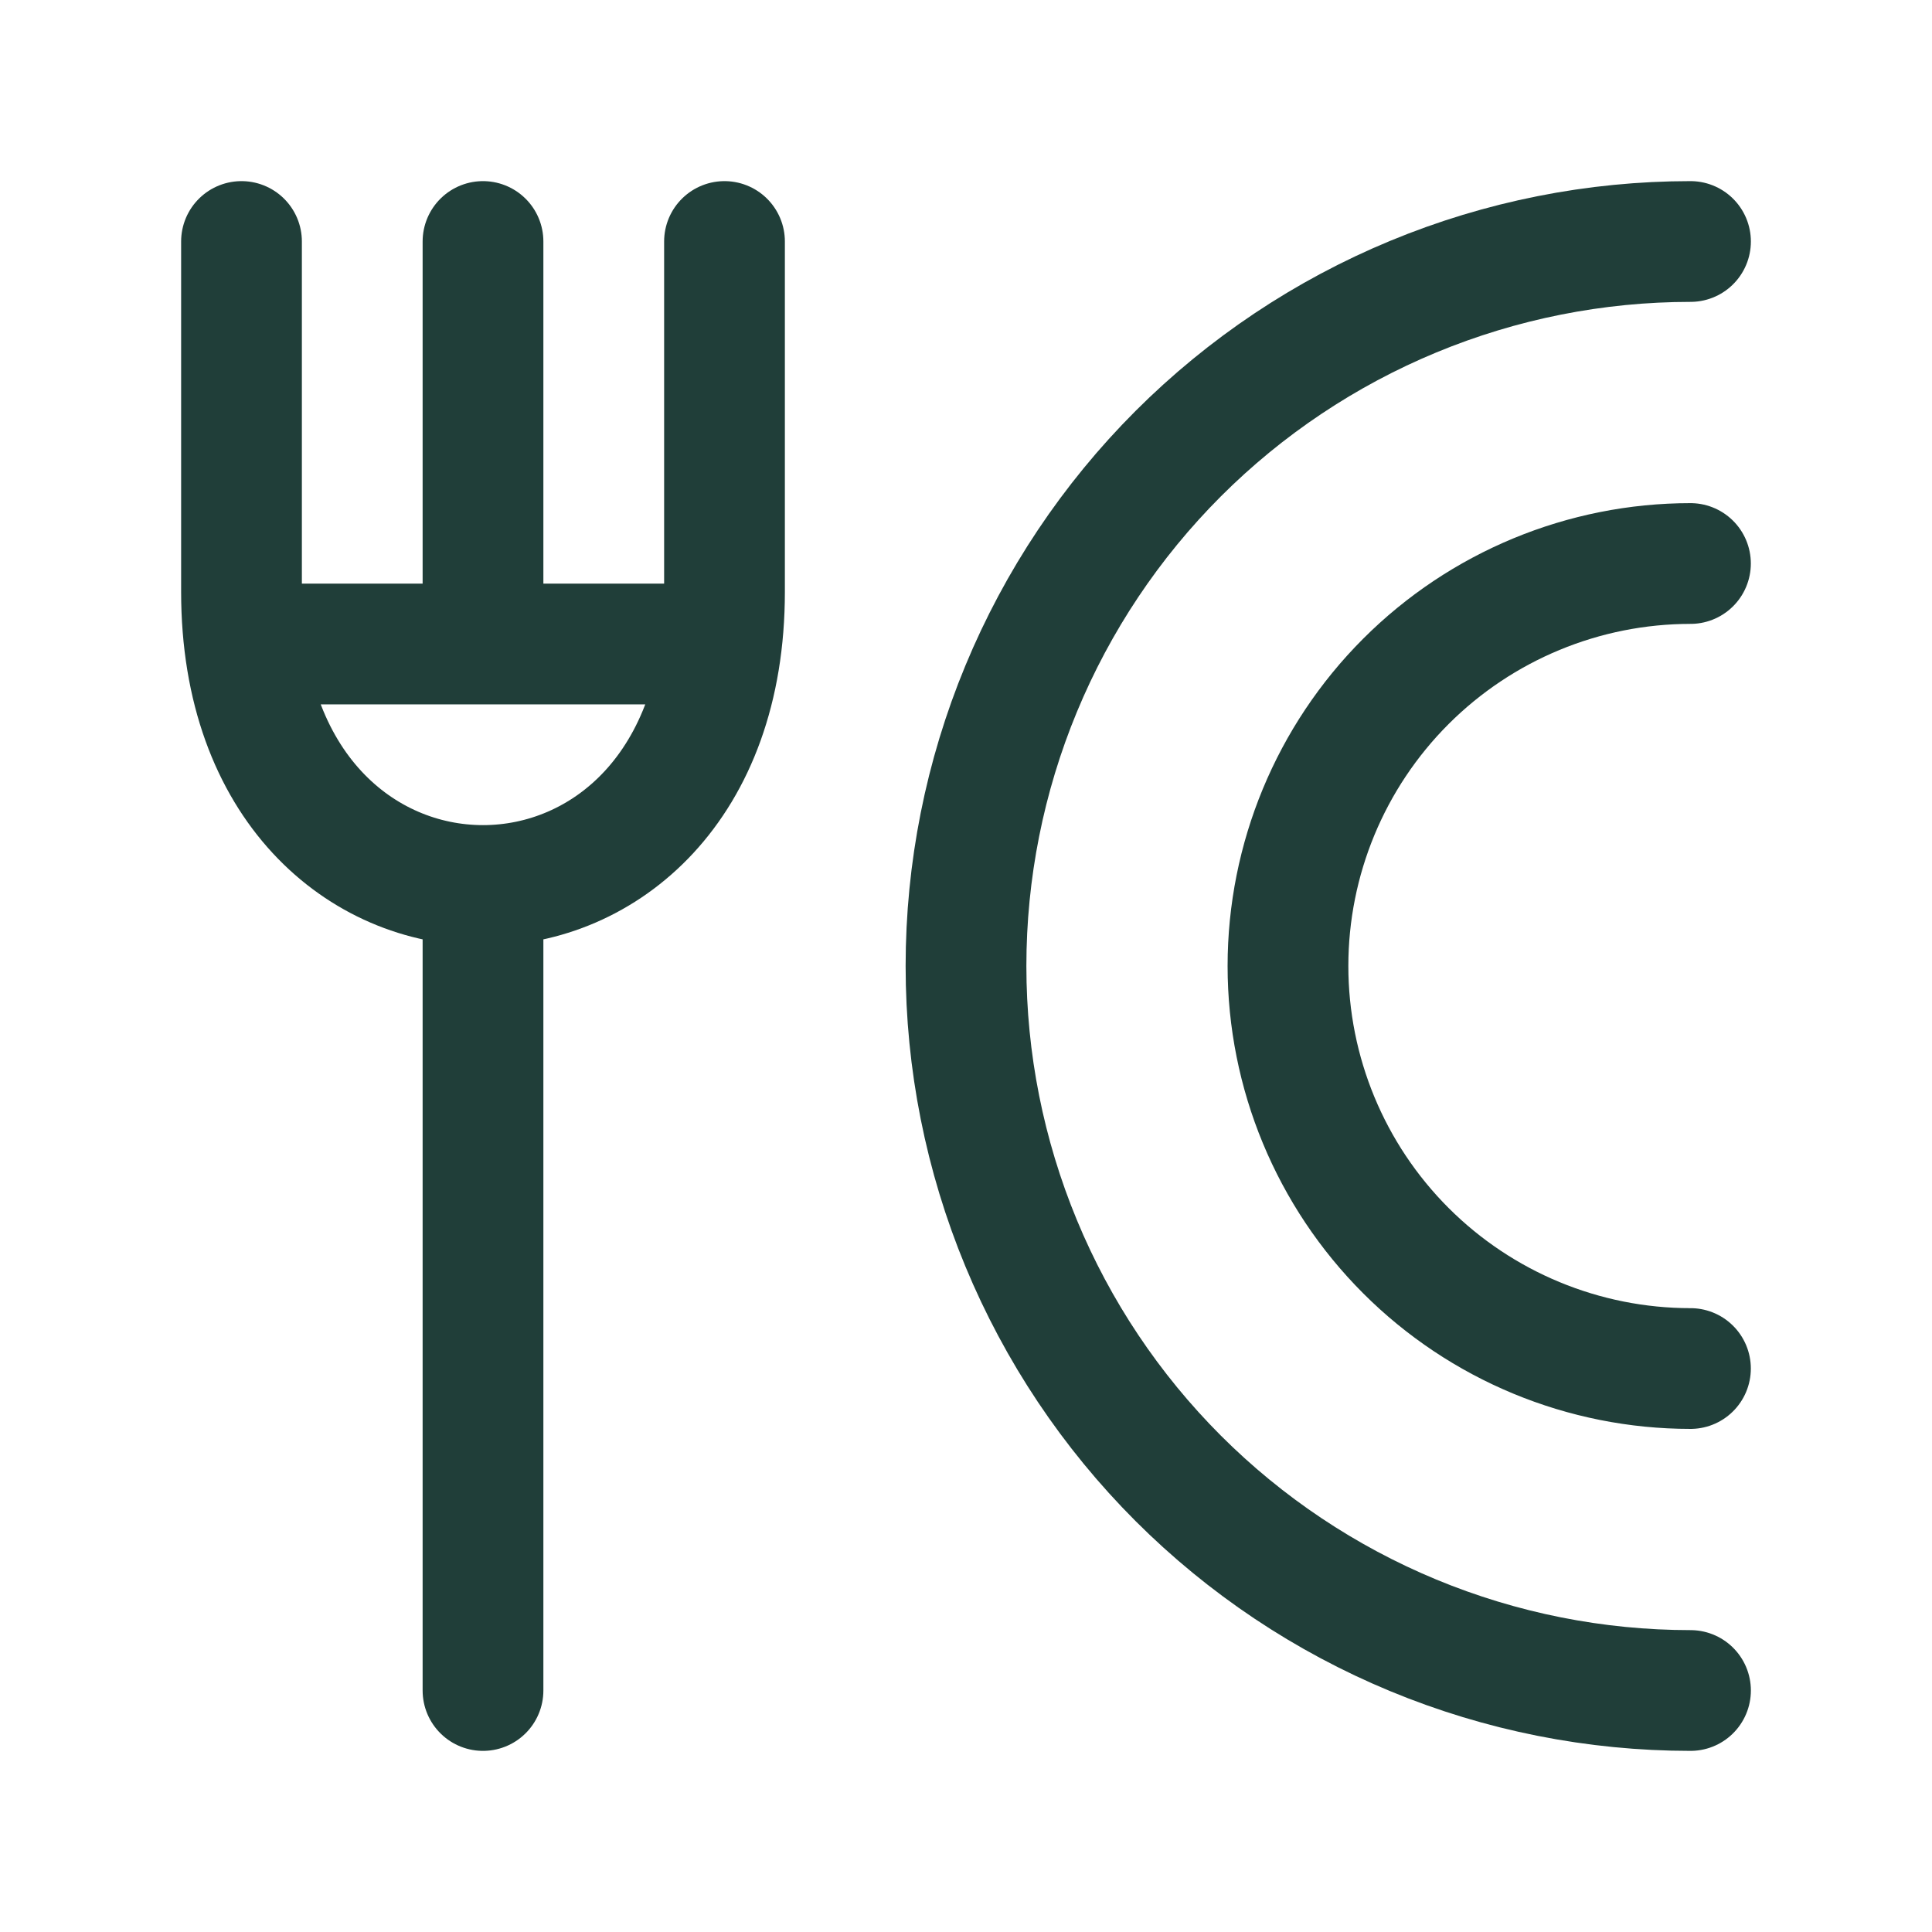
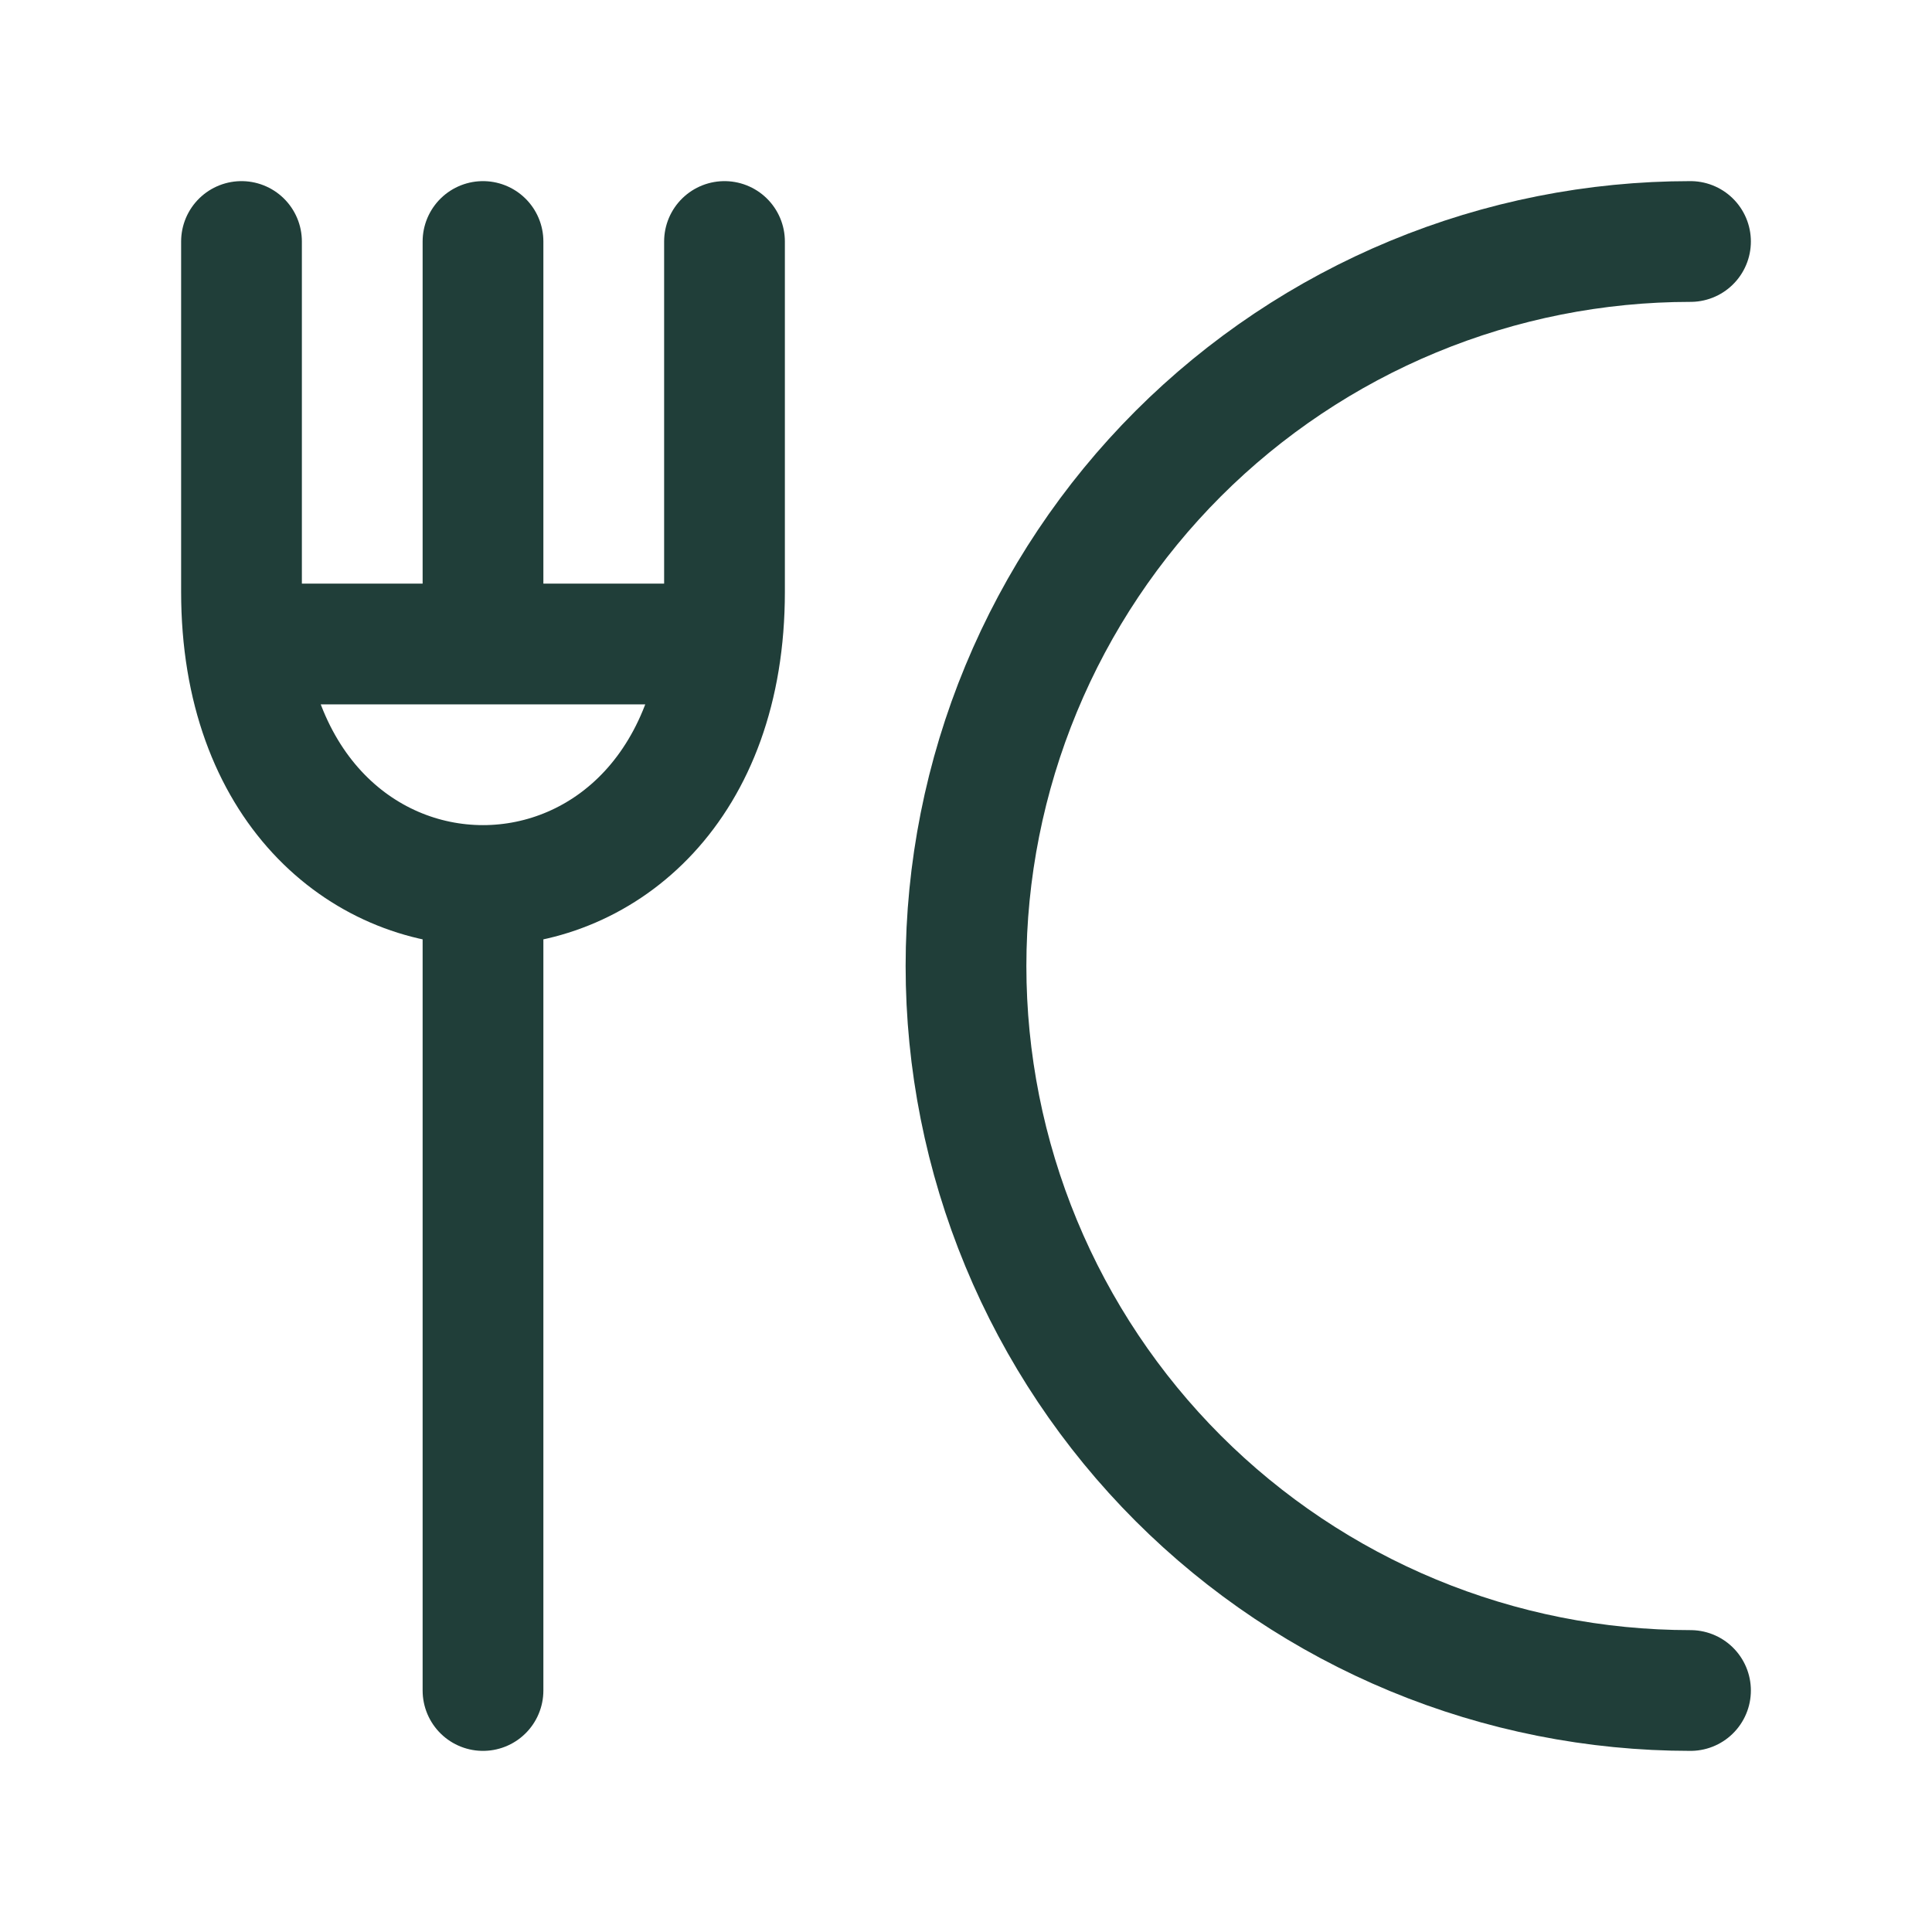
<svg xmlns="http://www.w3.org/2000/svg" width="46" height="46" viewBox="0 0 46 46" fill="none">
-   <path d="M40.249 32.584C37.708 32.584 35.27 31.574 33.473 29.777C31.676 27.98 30.666 25.542 30.666 23C30.666 20.459 31.676 18.021 33.473 16.224C35.27 14.427 37.708 13.417 40.249 13.417" stroke="#203E39" stroke-width="2.875" stroke-linecap="round" stroke-linejoin="round" />
  <path d="M40.25 40.25C37.985 40.25 35.742 39.804 33.649 38.937C31.556 38.07 29.654 36.799 28.052 35.198C26.451 33.596 25.18 31.694 24.313 29.601C23.446 27.508 23 25.265 23 23C23 20.735 23.446 18.492 24.313 16.399C25.18 14.306 26.451 12.404 28.052 10.802C29.654 9.201 31.556 7.93 33.649 7.063C35.742 6.196 37.985 5.75 40.25 5.75M11.5 5.75V15.333M11.5 40.25V21.083M6.708 15.333H16.292M17.25 5.75V14.091C17.25 23.414 5.75 23.414 5.75 14.091V5.75" stroke="#203E39" stroke-width="2.875" stroke-linecap="round" stroke-linejoin="round" />
</svg>